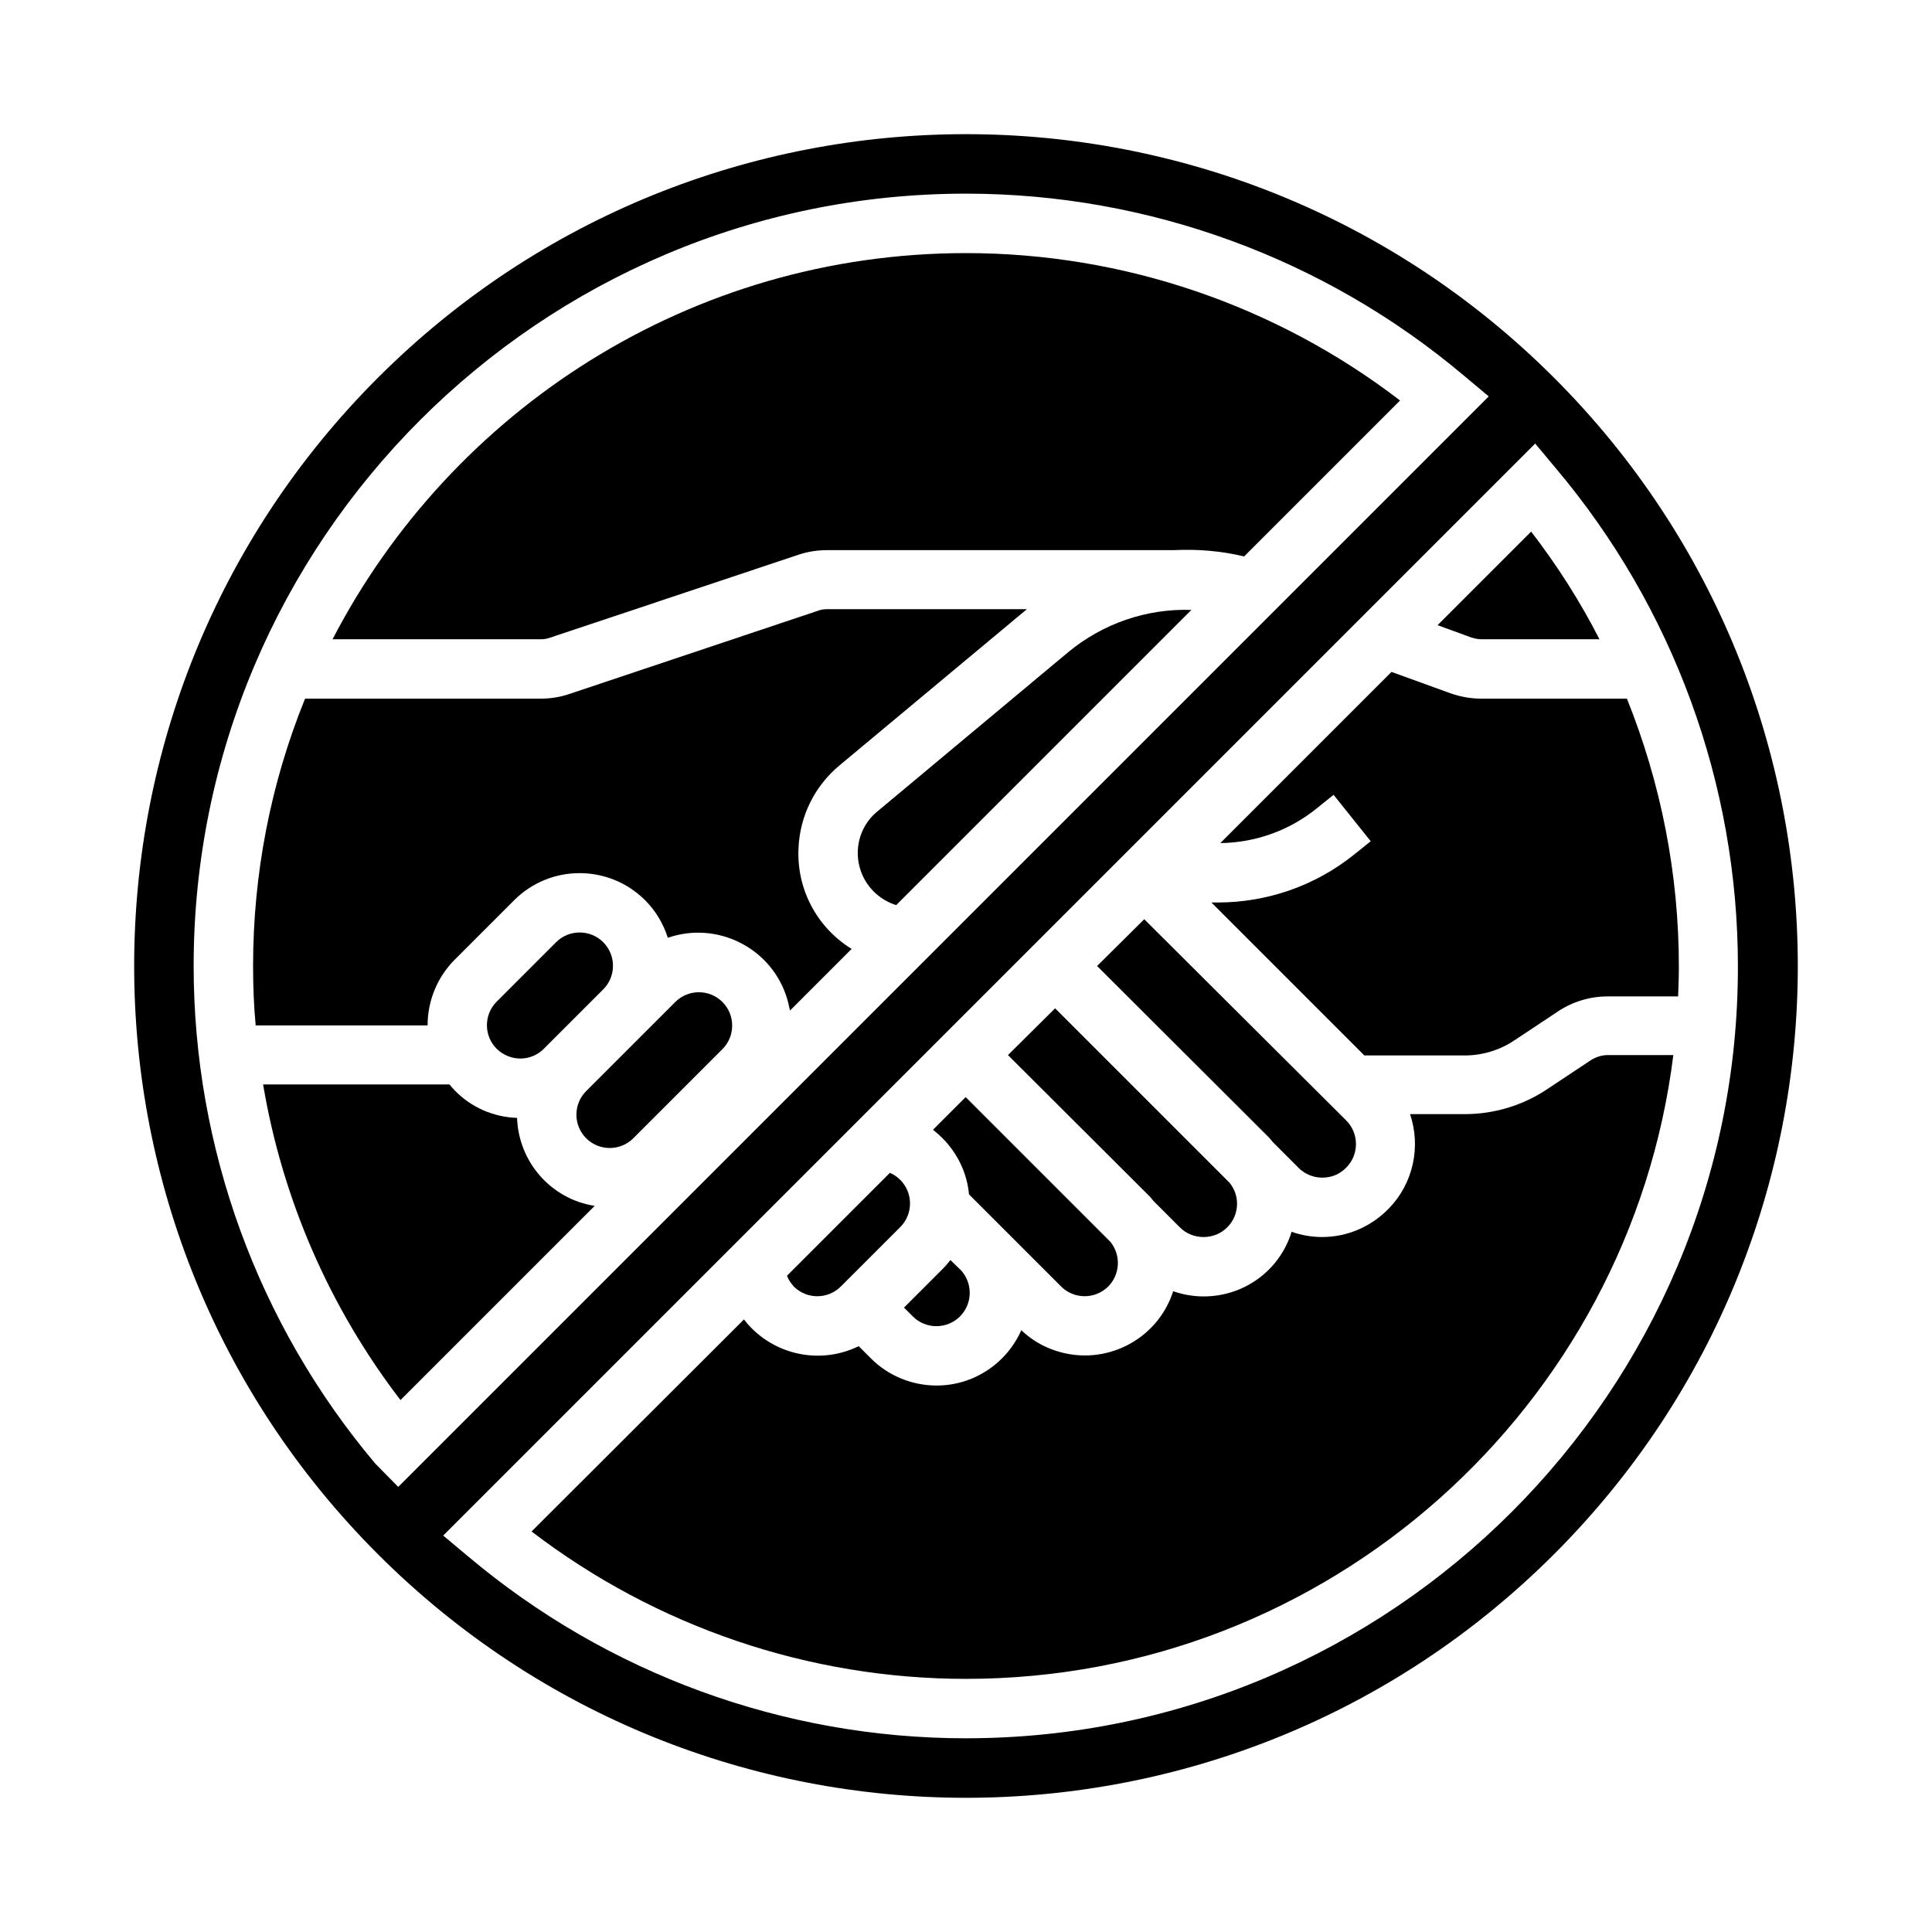
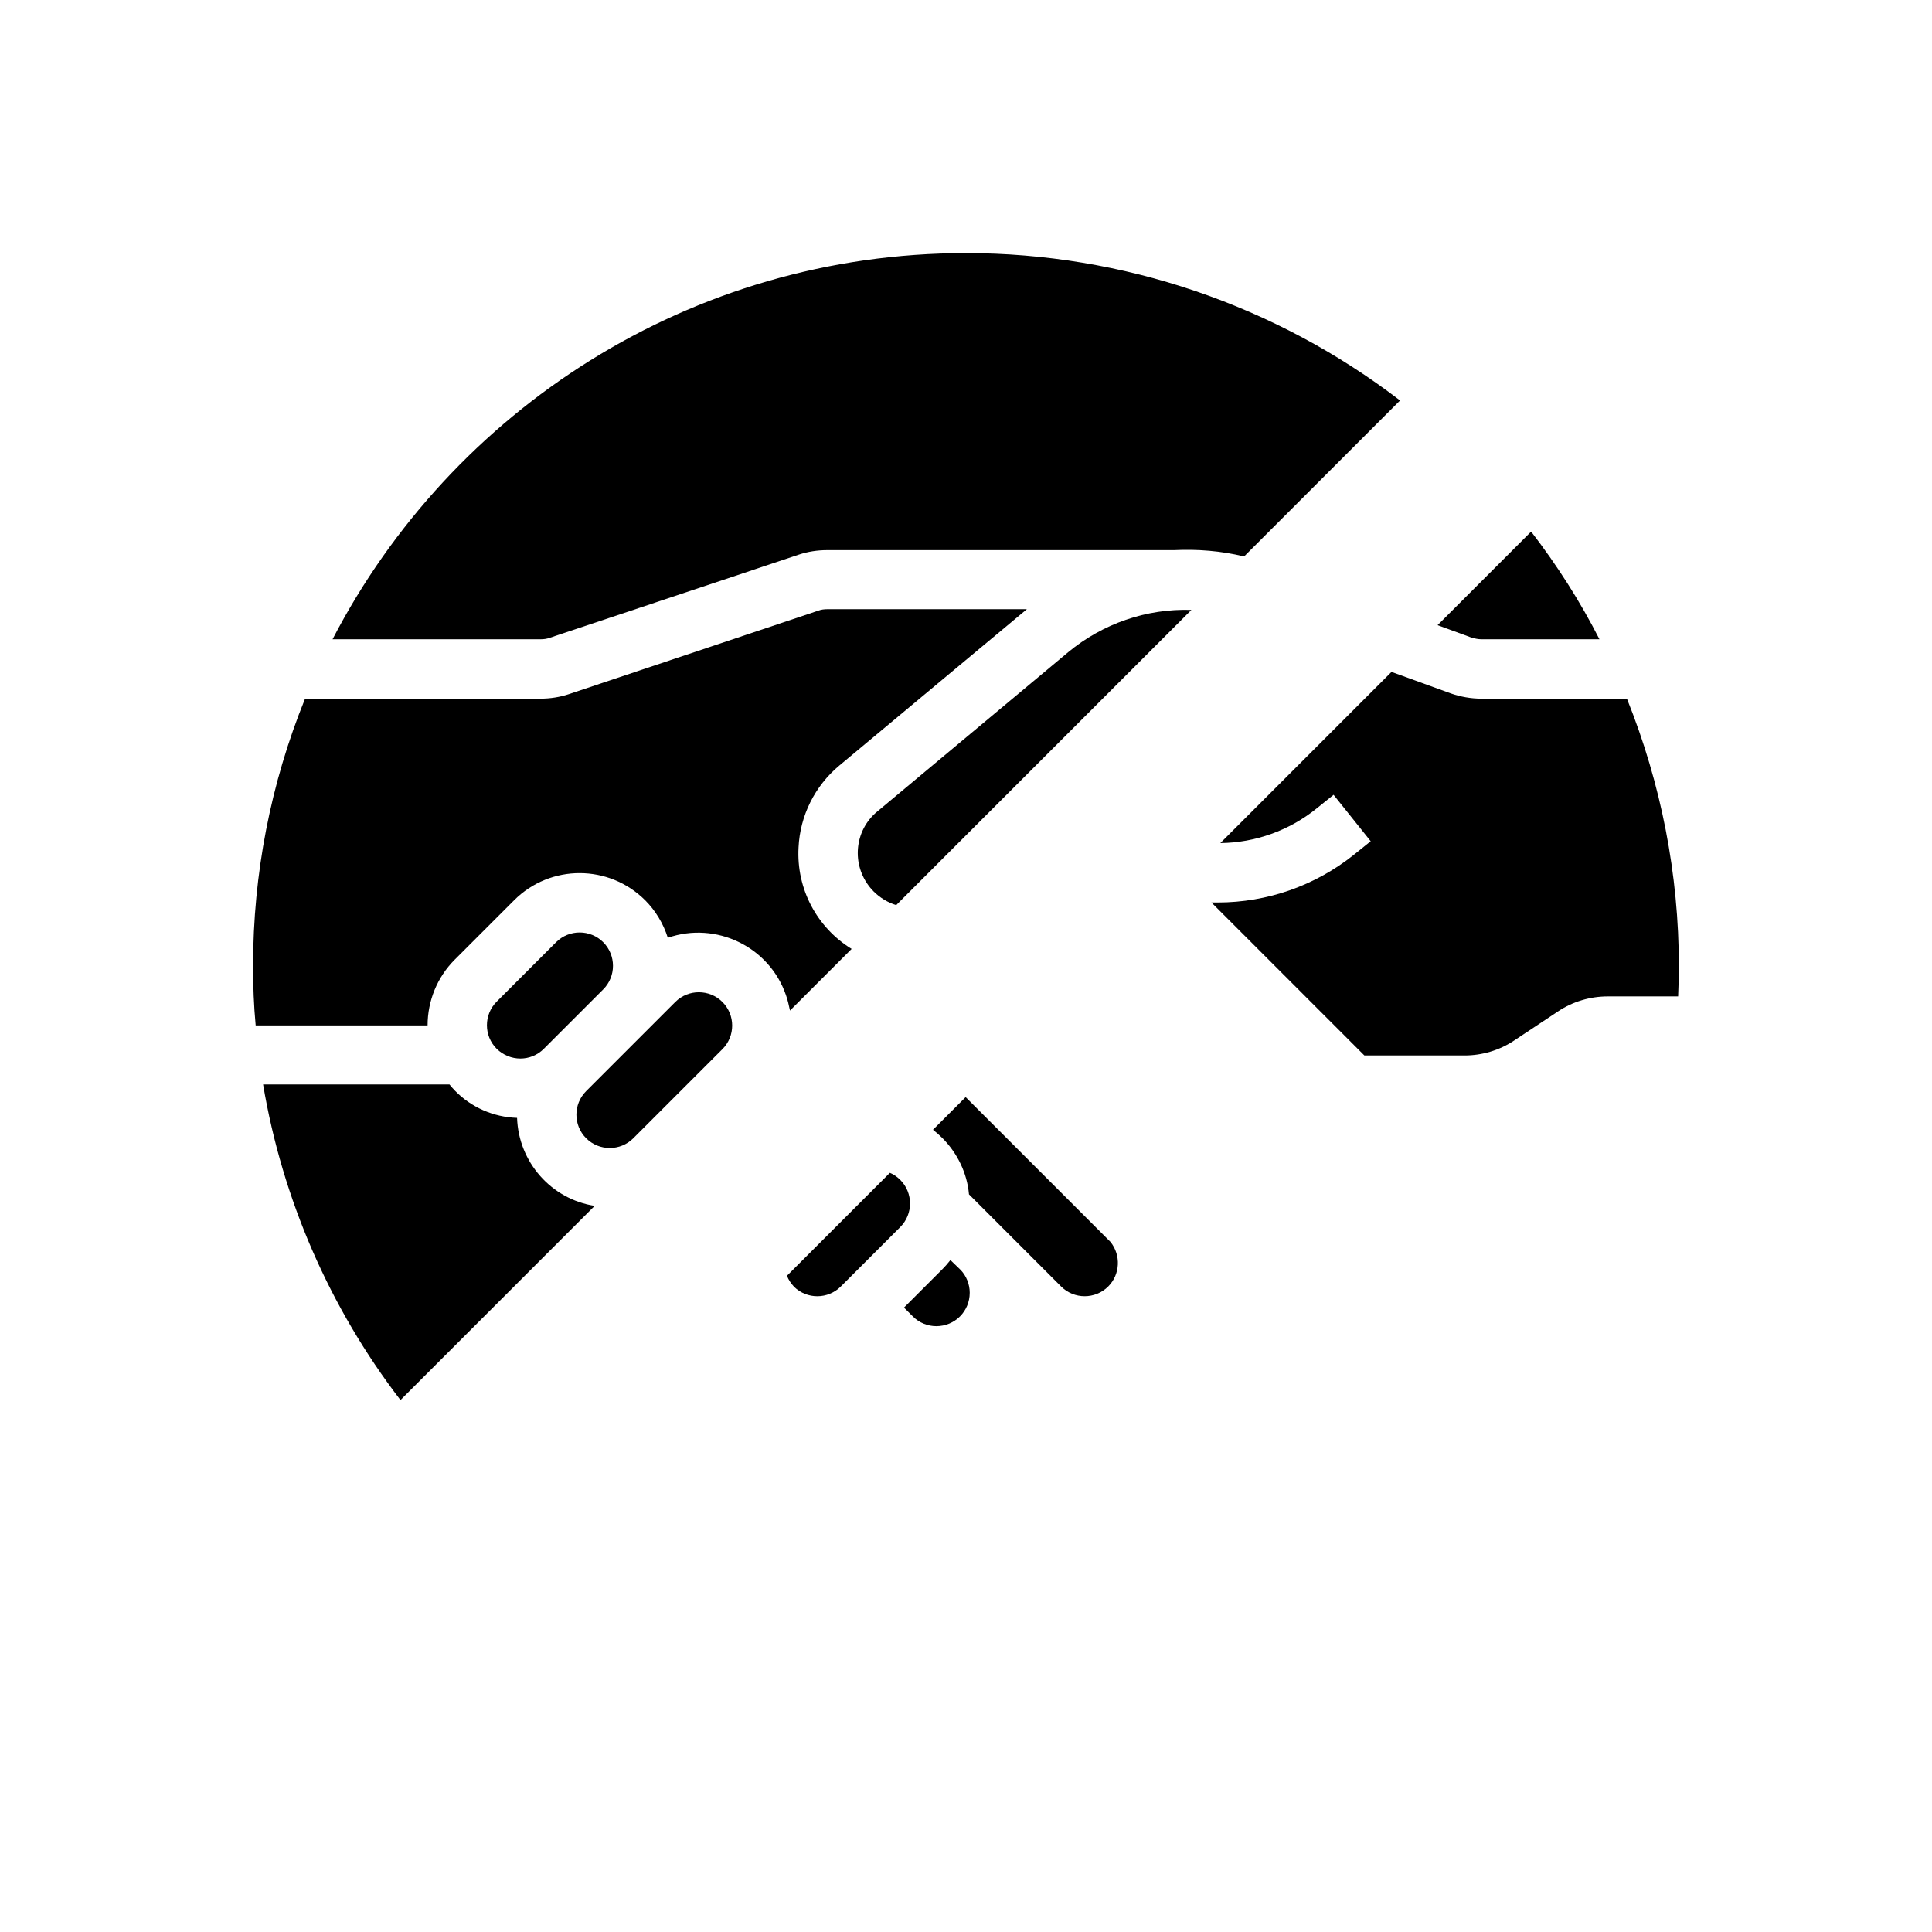
<svg xmlns="http://www.w3.org/2000/svg" fill="#000000" width="800px" height="800px" version="1.1" viewBox="144 144 512 512">
  <g>
    <path d="m232.13 313.41h55.105c0.887 0 1.672-0.098 2.461-0.395l66.027-22.043c2.363-0.789 4.922-1.18 7.477-1.18h91.902c6.297-0.297 12.496 0.195 18.598 1.672l41.328-41.328c-32.965-25.285-73.406-39.062-115.03-39.062-73.016 0-136.38 41.621-167.87 102.34z" />
    <path d="m427.06 316.85-50.578 42.215c-6.102 5.019-6.887 14.07-1.871 20.172 0.297 0.297 0.59 0.688 0.887 0.984 1.672 1.672 3.738 2.953 6.004 3.641l78.227-78.227c-11.906-0.398-23.516 3.637-32.668 11.215z" />
    <path d="m536.58 313.41h31.293c-5.117-10.035-11.219-19.582-18.105-28.535l-24.797 24.797 8.855 3.246c0.984 0.297 1.867 0.492 2.754 0.492z" />
-     <path d="m481.38 446.74 6.789 6.789c1.672 1.672 3.938 2.559 6.297 2.559 2.363 0 4.527-0.887 6.199-2.559l0.098-0.098c3.445-3.445 3.445-9.055 0-12.496l-53.527-53.332-12.496 12.398 45.656 45.559c0.297 0.395 0.691 0.785 0.984 1.18z" />
    <path d="m281.03 440.25c-6.199-0.195-12.102-2.754-16.434-7.184-0.492-0.492-0.984-1.082-1.477-1.672l-49.395-0.004c5.117 30.406 17.613 59.137 36.406 83.641l51.465-51.465c-11.512-1.77-20.172-11.609-20.566-23.316z" />
    <path d="m288.12 421.94 15.742-15.742c3.445-3.445 3.445-9.055 0-12.496-3.445-3.445-9.055-3.445-12.496 0l-15.742 15.742c-3.445 3.445-3.445 9.055 0 12.496 3.543 3.445 9.051 3.445 12.496 0z" />
    <path d="m322.95 409.54-23.613 23.613c-3.445 3.445-3.445 9.055 0 12.496 3.445 3.445 9.055 3.445 12.496 0l23.617-23.617c3.445-3.445 3.445-9.055 0-12.496-3.445-3.441-9.055-3.441-12.5 0.004z" />
    <path d="m355.62 368.61c0.395-8.461 4.328-16.336 10.824-21.746l49.691-41.426h-52.84c-0.887 0-1.672 0.098-2.461 0.395l-66.125 22.137c-2.363 0.789-4.922 1.18-7.477 1.18h-62.387c-9.152 22.535-13.777 46.543-13.777 70.848 0 5.312 0.195 10.527 0.688 15.742l45.559 0.004c0-6.496 2.559-12.793 7.184-17.418l15.742-15.742c9.645-9.645 25.191-9.543 34.734 0 2.754 2.754 4.82 6.199 6.004 9.938 12.793-4.43 26.863 2.363 31.293 15.152 0.492 1.379 0.789 2.754 1.082 4.133l16.336-16.336c-9.25-5.703-14.66-15.938-14.07-26.859z" />
    <path d="m395.87 477.93c-0.688 0.887-1.379 1.672-2.164 2.461l-10.137 10.137 2.363 2.363c1.672 1.672 3.938 2.559 6.199 2.559 4.922 0 8.855-3.938 8.855-8.855 0-2.262-0.887-4.43-2.363-6.004z" />
    <path d="m575.15 329.15h-38.574c-2.754 0-5.512-0.492-8.07-1.379l-15.742-5.707-45.363 45.363c9.25-0.098 18.301-3.344 25.484-9.152l4.527-3.641 9.84 12.301-4.527 3.641c-10.234 8.168-22.926 12.594-36.016 12.594h-1.672l40.539 40.539h26.566c4.625 0 9.25-1.379 13.086-3.938l11.711-7.773c3.836-2.559 8.461-3.938 13.086-3.938h18.695c0.098-2.656 0.195-5.215 0.195-7.871 0.008-24.492-4.715-48.504-13.766-71.039z" />
-     <path d="m565.7 424.89-11.711 7.773c-6.496 4.328-14.07 6.594-21.844 6.594h-14.465c2.953 8.758 0.789 18.402-5.609 24.992l-0.297 0.297c-4.625 4.625-10.824 7.281-17.418 7.281-2.754 0-5.512-0.492-8.07-1.379-3.141 10.234-12.59 17.121-23.312 17.121-2.754 0-5.512-0.492-8.07-1.379-4.133 12.891-18.008 19.977-30.898 15.844-3.445-1.082-6.691-2.953-9.348-5.512-3.938 8.855-12.695 14.66-22.434 14.66-6.496 0-12.793-2.559-17.418-7.184l-3.246-3.246c-9.445 4.625-20.762 2.754-28.242-4.625l-0.098-0.098c-0.789-0.789-1.477-1.574-2.066-2.363l-56.285 56.191c33.062 25.289 73.504 39.062 115.13 39.062 96.137 0 175.84-72.227 187.45-165.31h-17.418c-1.477 0-3.051 0.492-4.332 1.281z" />
-     <path d="m555.86 244.13c-86.102-86.102-225.63-86.102-311.73 0-86.102 86.102-86.102 225.63 0 311.73 86.102 86.102 225.63 86.102 311.73 0 86.102-86.098 86.102-225.63 0-311.73zm-312.42 287.72c-31.098-36.902-48.121-83.641-48.121-131.86 0-112.86 91.809-204.67 204.67-204.67 48.316 0 95.055 17.121 131.95 48.215l6.594 5.512-289 289zm156.55 72.816c-48.316 0-95.055-17.121-131.95-48.215l-6.594-5.512 289.39-289.39 5.512 6.594c31.094 36.898 48.215 83.641 48.215 131.95 0.098 112.77-91.711 204.57-204.57 204.57z" />
    <path d="m400.79 460.52 8.758 8.758c0.098 0.098 0.195 0.195 0.297 0.297l15.352 15.352c3.445 3.445 9.055 3.445 12.496 0 3.148-3.148 3.445-8.266 0.59-11.809l-38.375-38.375-8.66 8.66c0.887 0.688 1.672 1.379 2.461 2.164 4.031 4.031 6.59 9.344 7.082 14.953z" />
    <path d="m354.44 485.02c3.445 3.344 8.953 3.344 12.398-0.098l15.742-15.742c3.445-3.445 3.445-9.055 0-12.496-0.789-0.789-1.77-1.477-2.754-1.871l-27.258 27.258c0.398 1.18 1.086 2.062 1.871 2.949z" />
-     <path d="m449.89 462.48 6.789 6.789c1.672 1.672 3.938 2.559 6.297 2.559 4.922 0 8.855-3.938 8.855-8.855 0-1.969-0.688-3.938-1.969-5.512l-46.25-46.25-12.492 12.398 37.785 37.688c0.297 0.395 0.59 0.789 0.984 1.184z" />
  </g>
</svg>